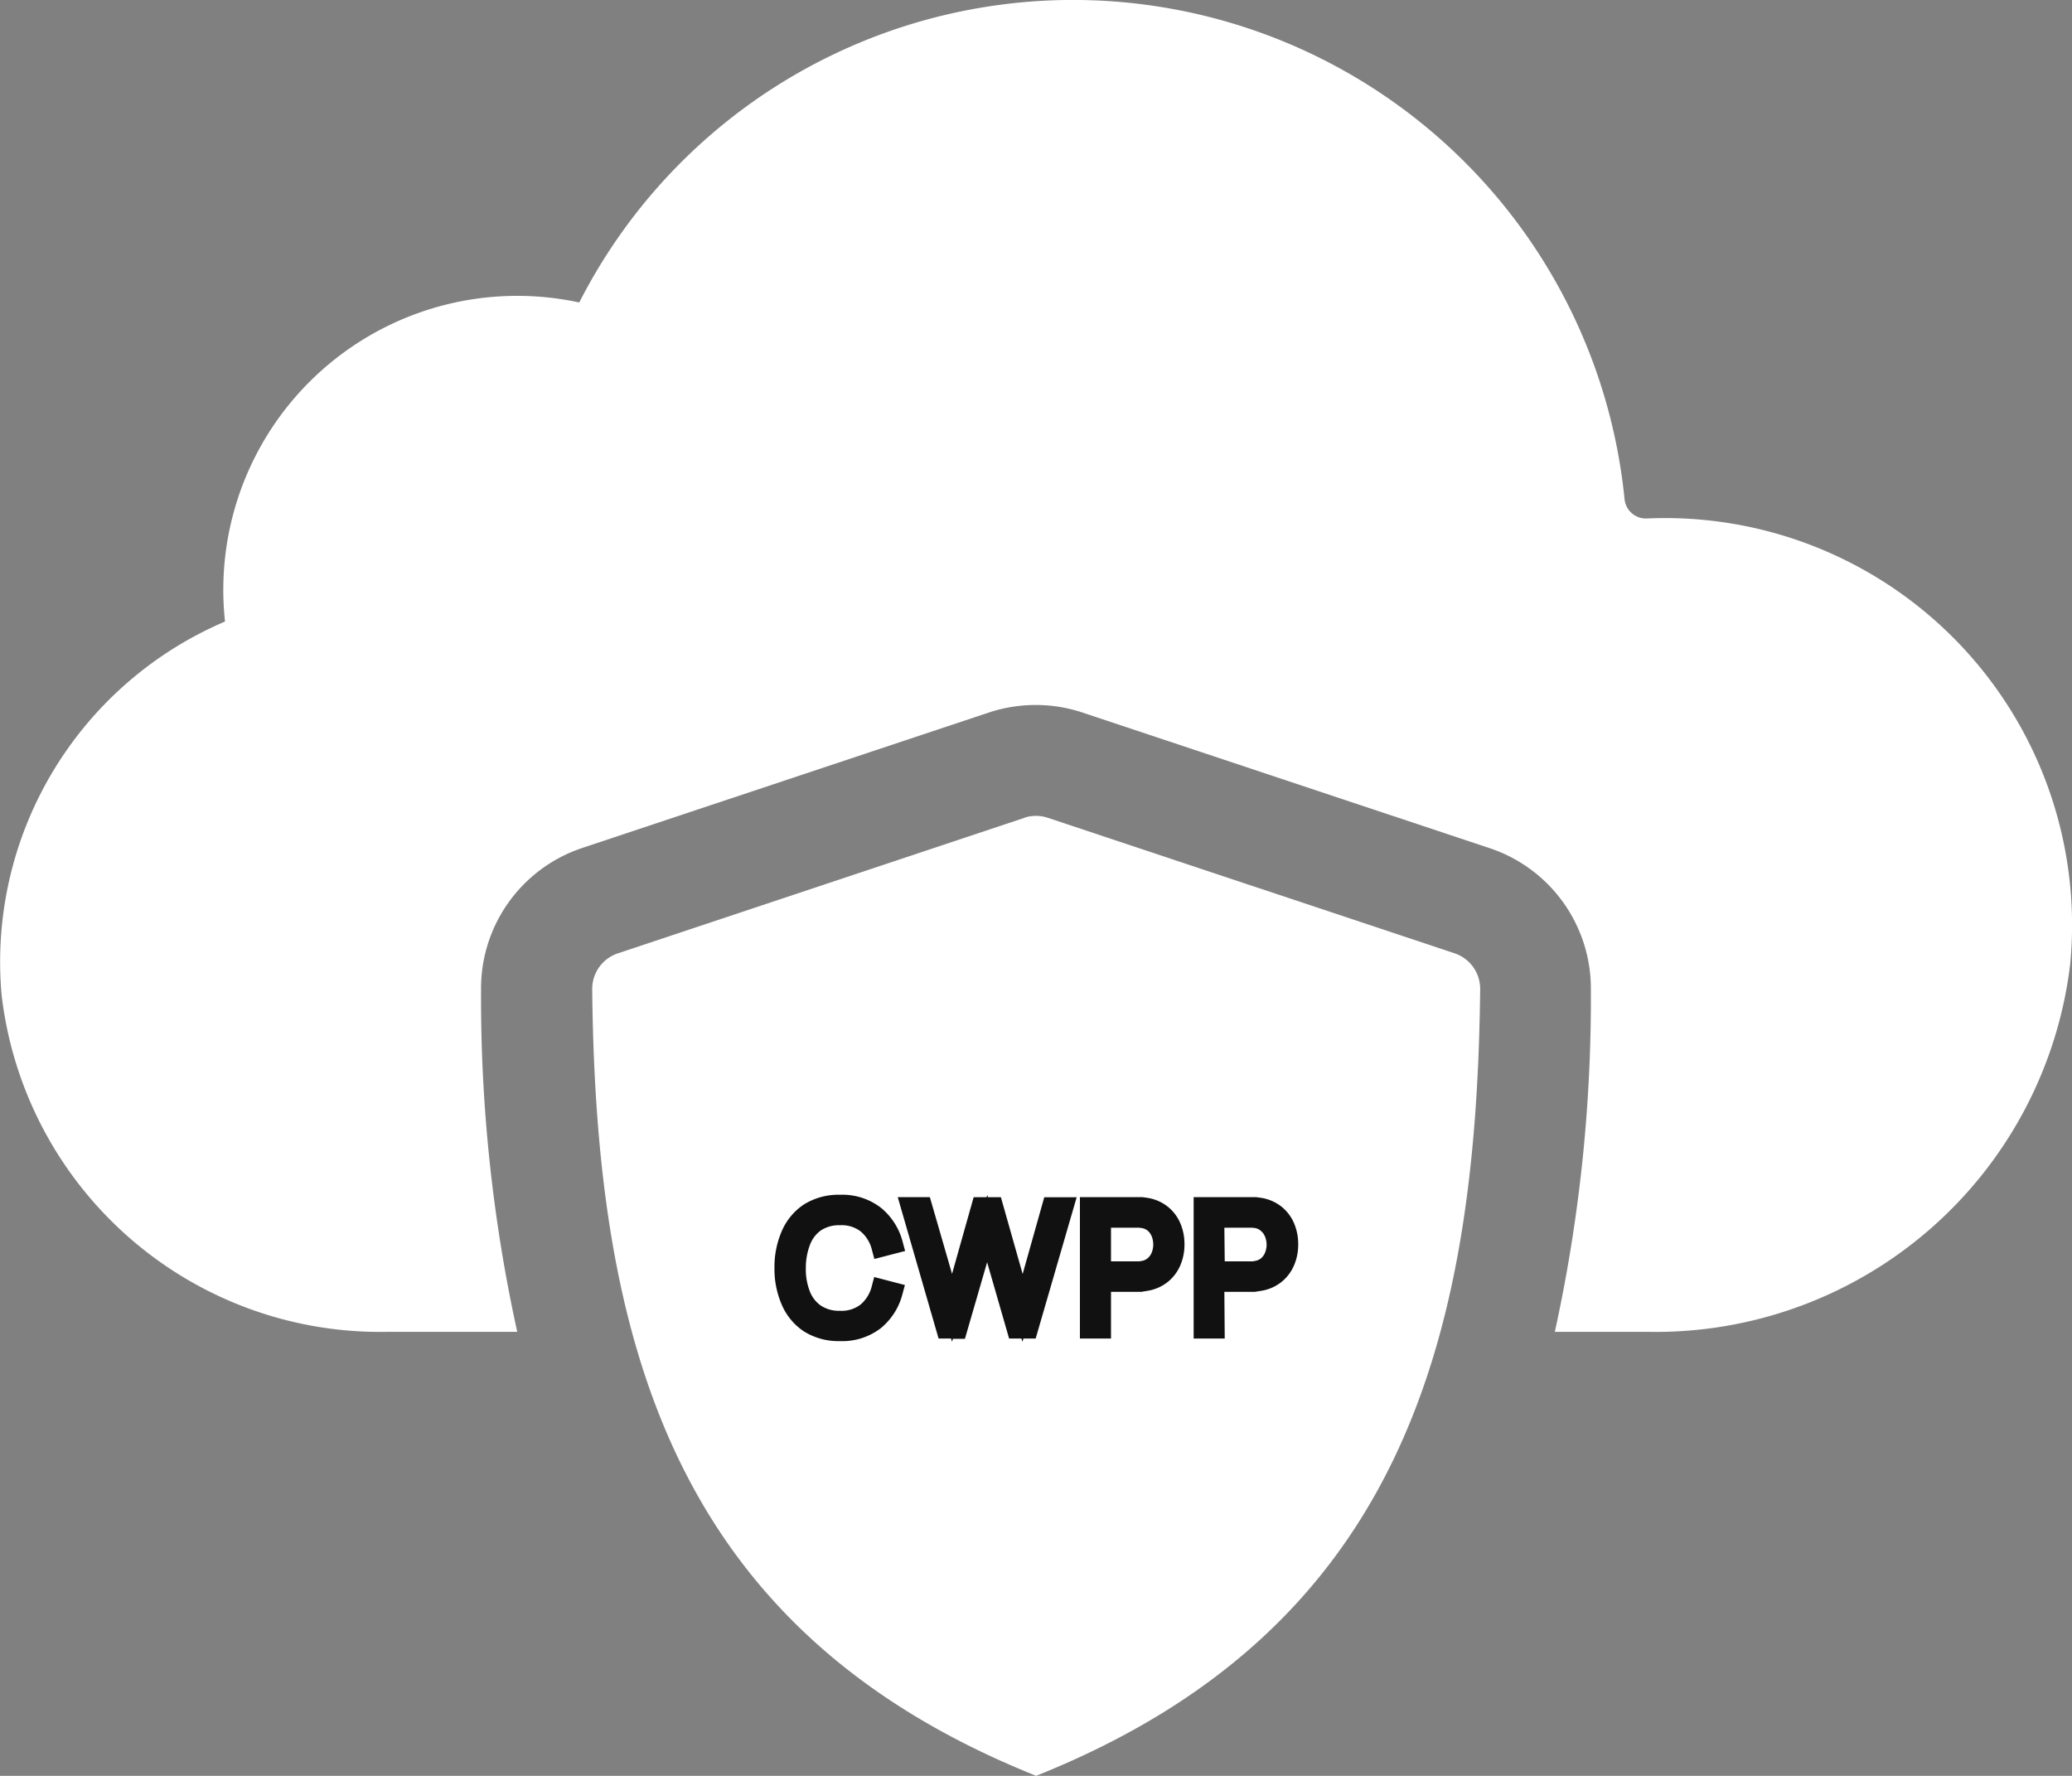
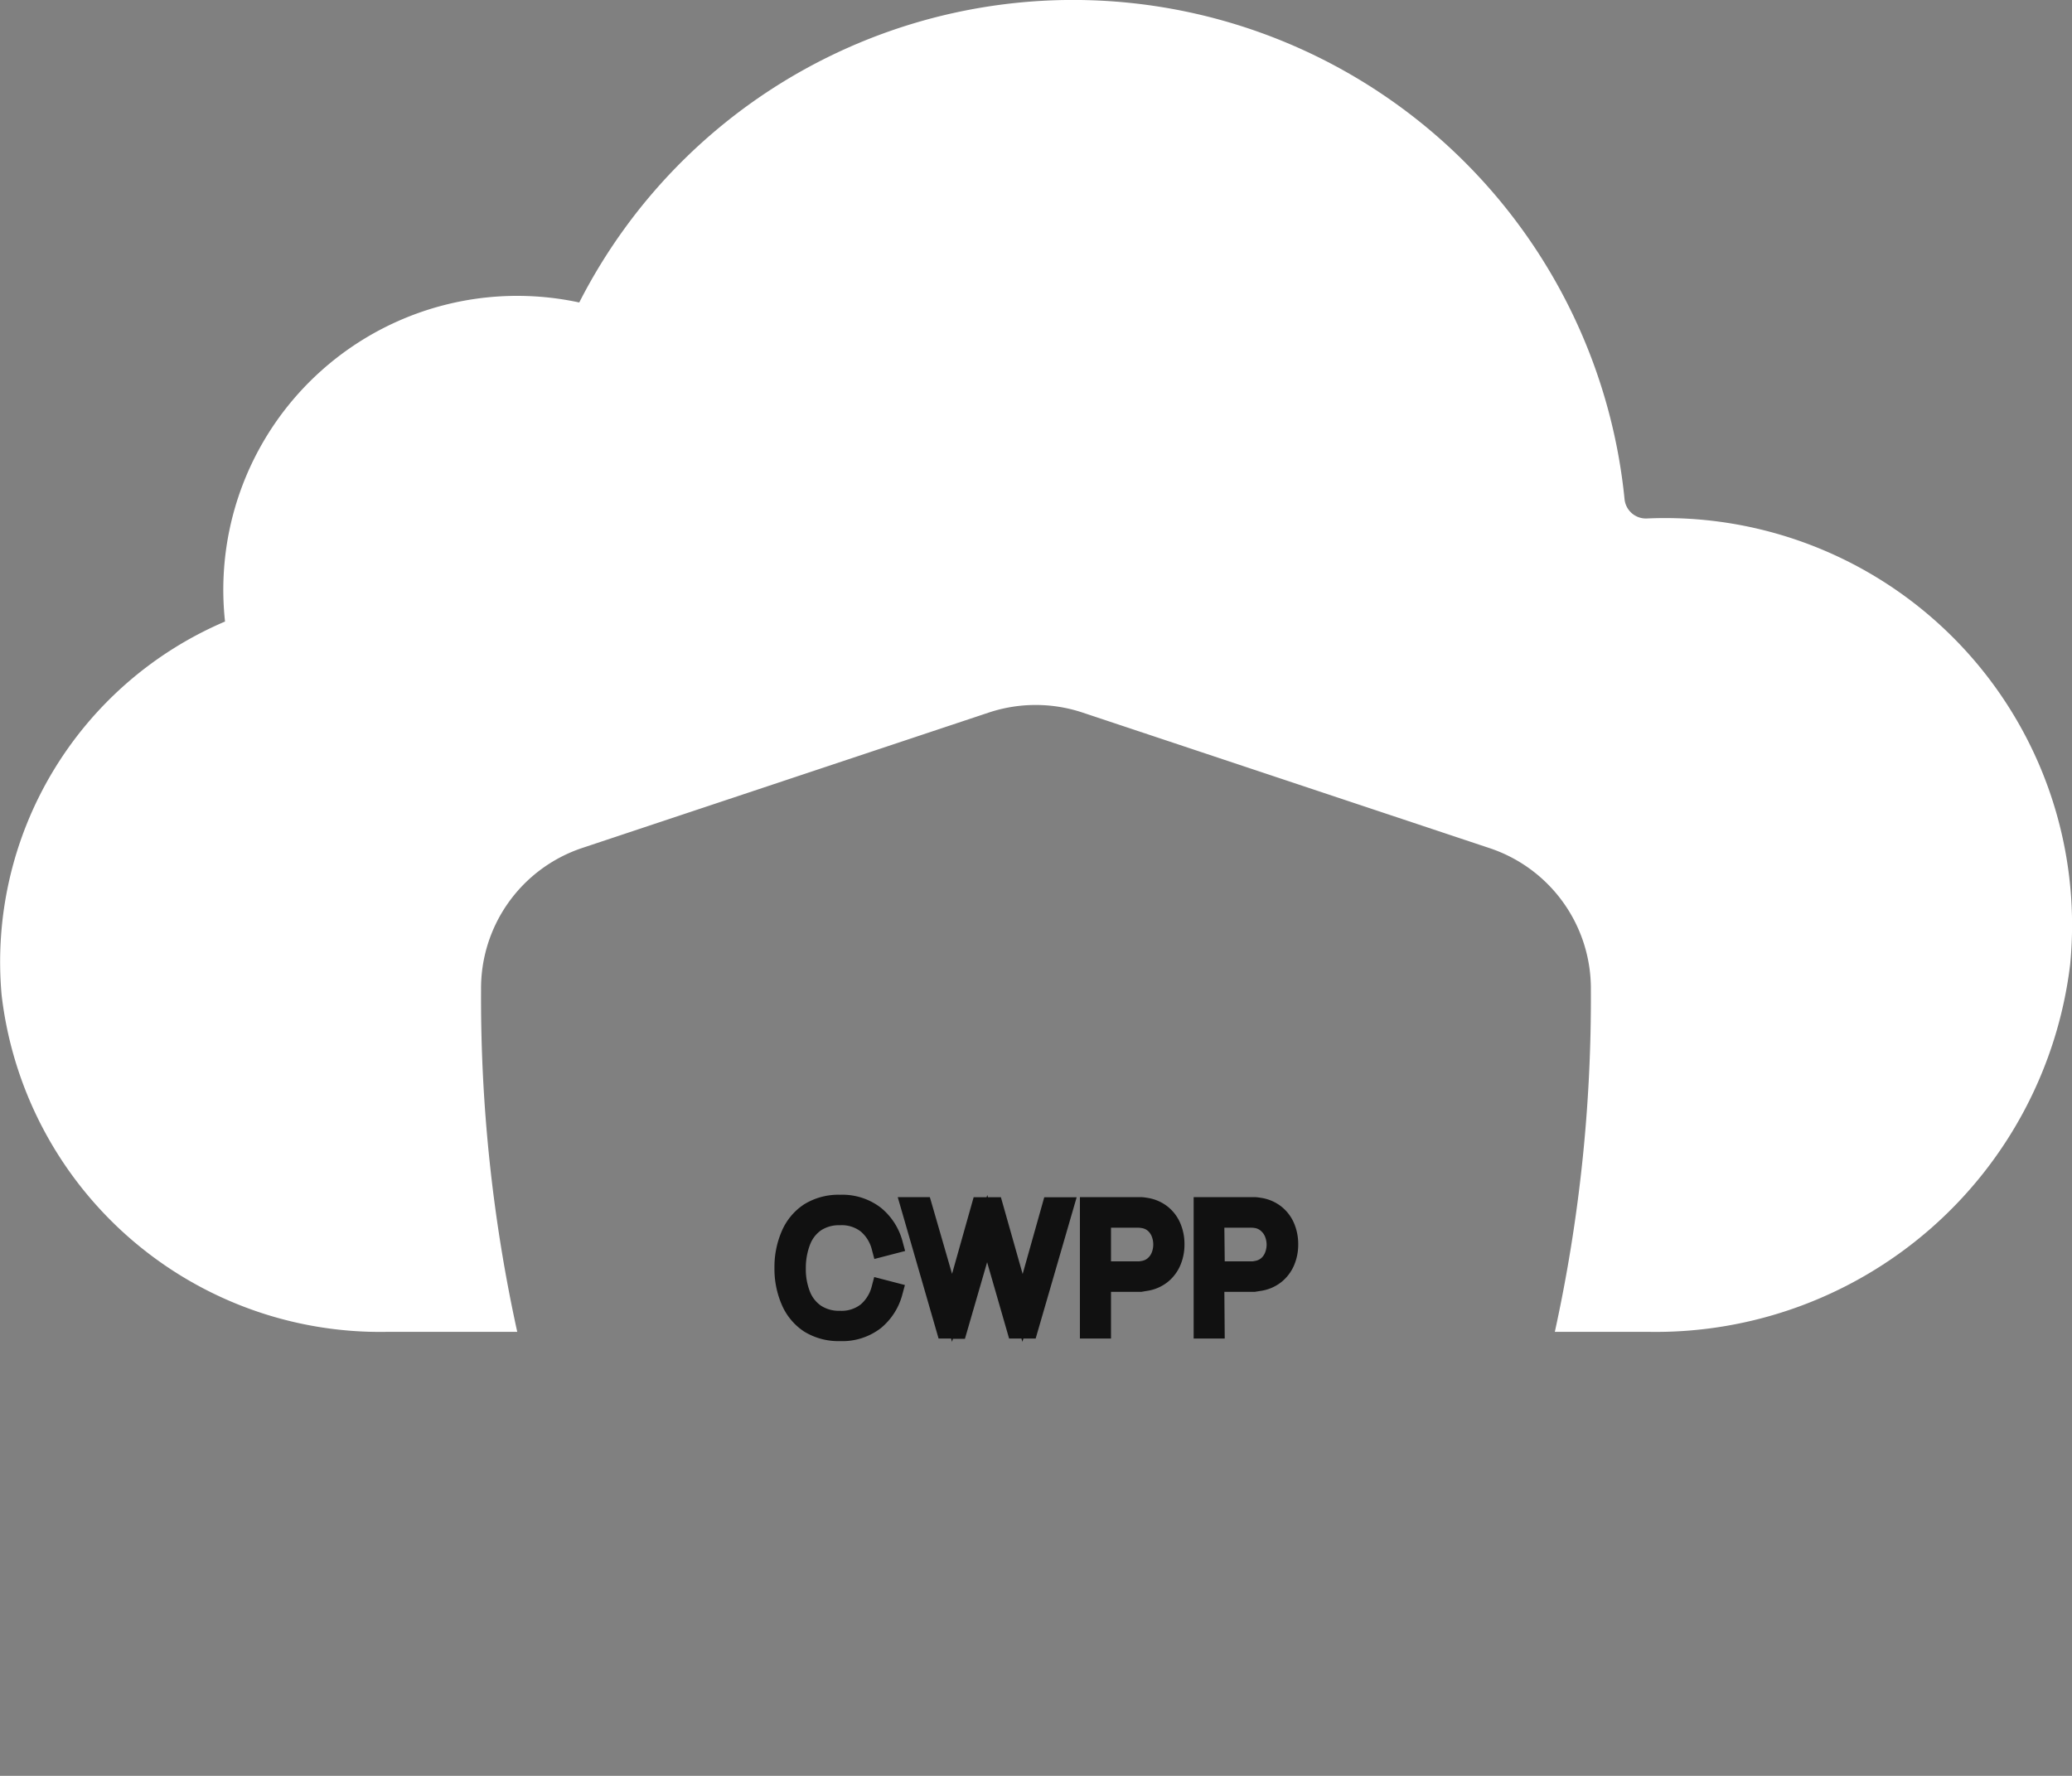
<svg xmlns="http://www.w3.org/2000/svg" width="28.001" height="24" viewBox="0 0 28.001 24">
  <rect x="0" y="0" width="28.001" height="24" fill="#808080" stroke="none" />
  <g id="cloud-computing" transform="translate(-1.999 -4)">
    <path id="Path_3430" data-name="Path 3430" d="M29.975,17.035A5.642,5.642,0,0,1,24.29,22H23.011a21.02,21.02,0,0,0,.487-4.618,2,2,0,0,0-1.37-1.92l-5.5-1.832a2.008,2.008,0,0,0-1.266,0l-5.5,1.832A2,2,0,0,0,8.5,17.384,21.008,21.008,0,0,0,8.989,22H7.221a5.15,5.15,0,0,1-5.2-4.551A5,5,0,0,1,5.04,12.4,3.972,3.972,0,0,1,9.827,8.088a7.49,7.49,0,0,1,14.126,2.657.29.29,0,0,0,.305.262,5.5,5.5,0,0,1,5.717,6.028Z" fill="#fff" />
-     <path id="Path_3431" data-name="Path 3431" d="M15.842,15.053l-5.495,1.832a.507.507,0,0,0-.345.484c.05,4.827,1.121,8.68,6,10.631,4.877-1.951,5.948-5.8,6-10.632a.507.507,0,0,0-.345-.484l-5.5-1.832a.5.5,0,0,0-.316,0Z" fill="#fff" />
-     <path id="Path_3432" data-name="Path 3432" d="M1.185-8.559a.757.757,0,0,1-.419-.11.691.691,0,0,1-.258-.305,1.087,1.087,0,0,1-.088-.45,1.087,1.087,0,0,1,.088-.45.691.691,0,0,1,.258-.305.757.757,0,0,1,.419-.11.729.729,0,0,1,.473.148.749.749,0,0,1,.252.4L1.737-9.7a.6.6,0,0,0-.19-.313.543.543,0,0,0-.361-.115.559.559,0,0,0-.324.089.541.541,0,0,0-.194.248A.988.988,0,0,0,.6-9.425a.94.94,0,0,0,.064.366.541.541,0,0,0,.2.248.565.565,0,0,0,.326.089.541.541,0,0,0,.361-.116.6.6,0,0,0,.19-.312L1.91-9.1a.749.749,0,0,1-.252.4A.729.729,0,0,1,1.185-8.559Zm1.427-.035-.48-1.662h.177L2.7-8.883l.387-1.371h.178l.389,1.372.387-1.372h.178L3.736-8.594H3.566L3.173-9.957l-.39,1.363Zm1.941,0v-1.662h.642l.055,0a.491.491,0,0,1,.062.008.463.463,0,0,1,.221.091.452.452,0,0,1,.137.178.589.589,0,0,1,.047.238.58.58,0,0,1-.047.237.457.457,0,0,1-.138.178.462.462,0,0,1-.22.091l-.062.007-.055,0H4.723v.631Zm.17-.793H5.19l.048,0A.419.419,0,0,0,5.293-9.4a.287.287,0,0,0,.14-.07.328.328,0,0,0,.082-.123.417.417,0,0,0,.027-.149.421.421,0,0,0-.027-.149.327.327,0,0,0-.082-.124.287.287,0,0,0-.14-.07.361.361,0,0,0-.054-.008l-.048,0H4.723Zm1.363.793v-1.662h.642l.055,0a.491.491,0,0,1,.062.008.463.463,0,0,1,.221.091.452.452,0,0,1,.137.178.589.589,0,0,1,.047.238A.58.58,0,0,1,7.2-9.5a.457.457,0,0,1-.138.178.462.462,0,0,1-.22.091l-.062.007-.055,0H6.255v.631Zm.17-.793h.467l.048,0A.419.419,0,0,0,6.825-9.4a.287.287,0,0,0,.14-.07.328.328,0,0,0,.082-.123.417.417,0,0,0,.027-.149.421.421,0,0,0-.027-.149.327.327,0,0,0-.082-.124.287.287,0,0,0-.14-.07.361.361,0,0,0-.054-.008l-.048,0H6.255Z" transform="translate(12.165 30.559)" fill="#fff" />
    <path id="Path_3432_-_Outline" data-name="Path 3432 - Outline" d="M3.651-8.424l-.013-.045H3.471L3.174-9.5l-.3,1.035H2.711L2.7-8.424l-.013-.045H2.518L1.966-10.38H2.4L2.7-9.343l.292-1.036h.175l.009-.03.009.03h.175l.294,1.038.292-1.037h.438L3.83-8.469H3.664Zm-2.466-.01A.882.882,0,0,1,.7-8.564a.817.817,0,0,1-.3-.359,1.216,1.216,0,0,1-.1-.5,1.216,1.216,0,0,1,.1-.5.817.817,0,0,1,.3-.359.882.882,0,0,1,.487-.13.853.853,0,0,1,.552.176.875.875,0,0,1,.294.462l.033.122-.416.108-.032-.12a.473.473,0,0,0-.15-.25A.419.419,0,0,0,1.185-10a.441.441,0,0,0-.253.067.415.415,0,0,0-.15.192.869.869,0,0,0-.058.32.82.82,0,0,0,.055.317.415.415,0,0,0,.151.192.44.44,0,0,0,.255.068.418.418,0,0,0,.281-.086.476.476,0,0,0,.15-.249L1.648-9.3l.415.108-.033.122a.875.875,0,0,1-.294.462A.853.853,0,0,1,1.185-8.434Zm5.2-.035h-.42V-10.38h.767l.062,0a.618.618,0,0,1,.077.009.583.583,0,0,1,.275.115.578.578,0,0,1,.175.227.716.716,0,0,1,.057.288.707.707,0,0,1-.058.287.583.583,0,0,1-.175.226.587.587,0,0,1-.278.116L6.792-9.1l-.064,0H6.38Zm0-1.043h.342l.038,0L6.8-9.519a.164.164,0,0,0,.081-.039.2.2,0,0,0,.051-.077.29.29,0,0,0,.019-.1.294.294,0,0,0-.019-.105.2.2,0,0,0-.051-.077A.164.164,0,0,0,6.8-9.961a.372.372,0,0,0-.076-.006H6.38ZM4.848-8.469h-.42V-10.38h.767l.062,0a.618.618,0,0,1,.077.009.583.583,0,0,1,.275.115.578.578,0,0,1,.175.227.716.716,0,0,1,.057.288.707.707,0,0,1-.058.287.583.583,0,0,1-.175.226.587.587,0,0,1-.278.116L5.259-9.1l-.064,0H4.848Zm0-1.043H5.19l.038,0,.038-.006a.164.164,0,0,0,.081-.039A.2.2,0,0,0,5.4-9.635a.29.29,0,0,0,.019-.1A.294.294,0,0,0,5.4-9.845a.2.2,0,0,0-.051-.077.164.164,0,0,0-.081-.039.372.372,0,0,0-.076-.006H4.848Z" transform="translate(12.165 30.559)" fill="#111" />
  </g>
</svg>